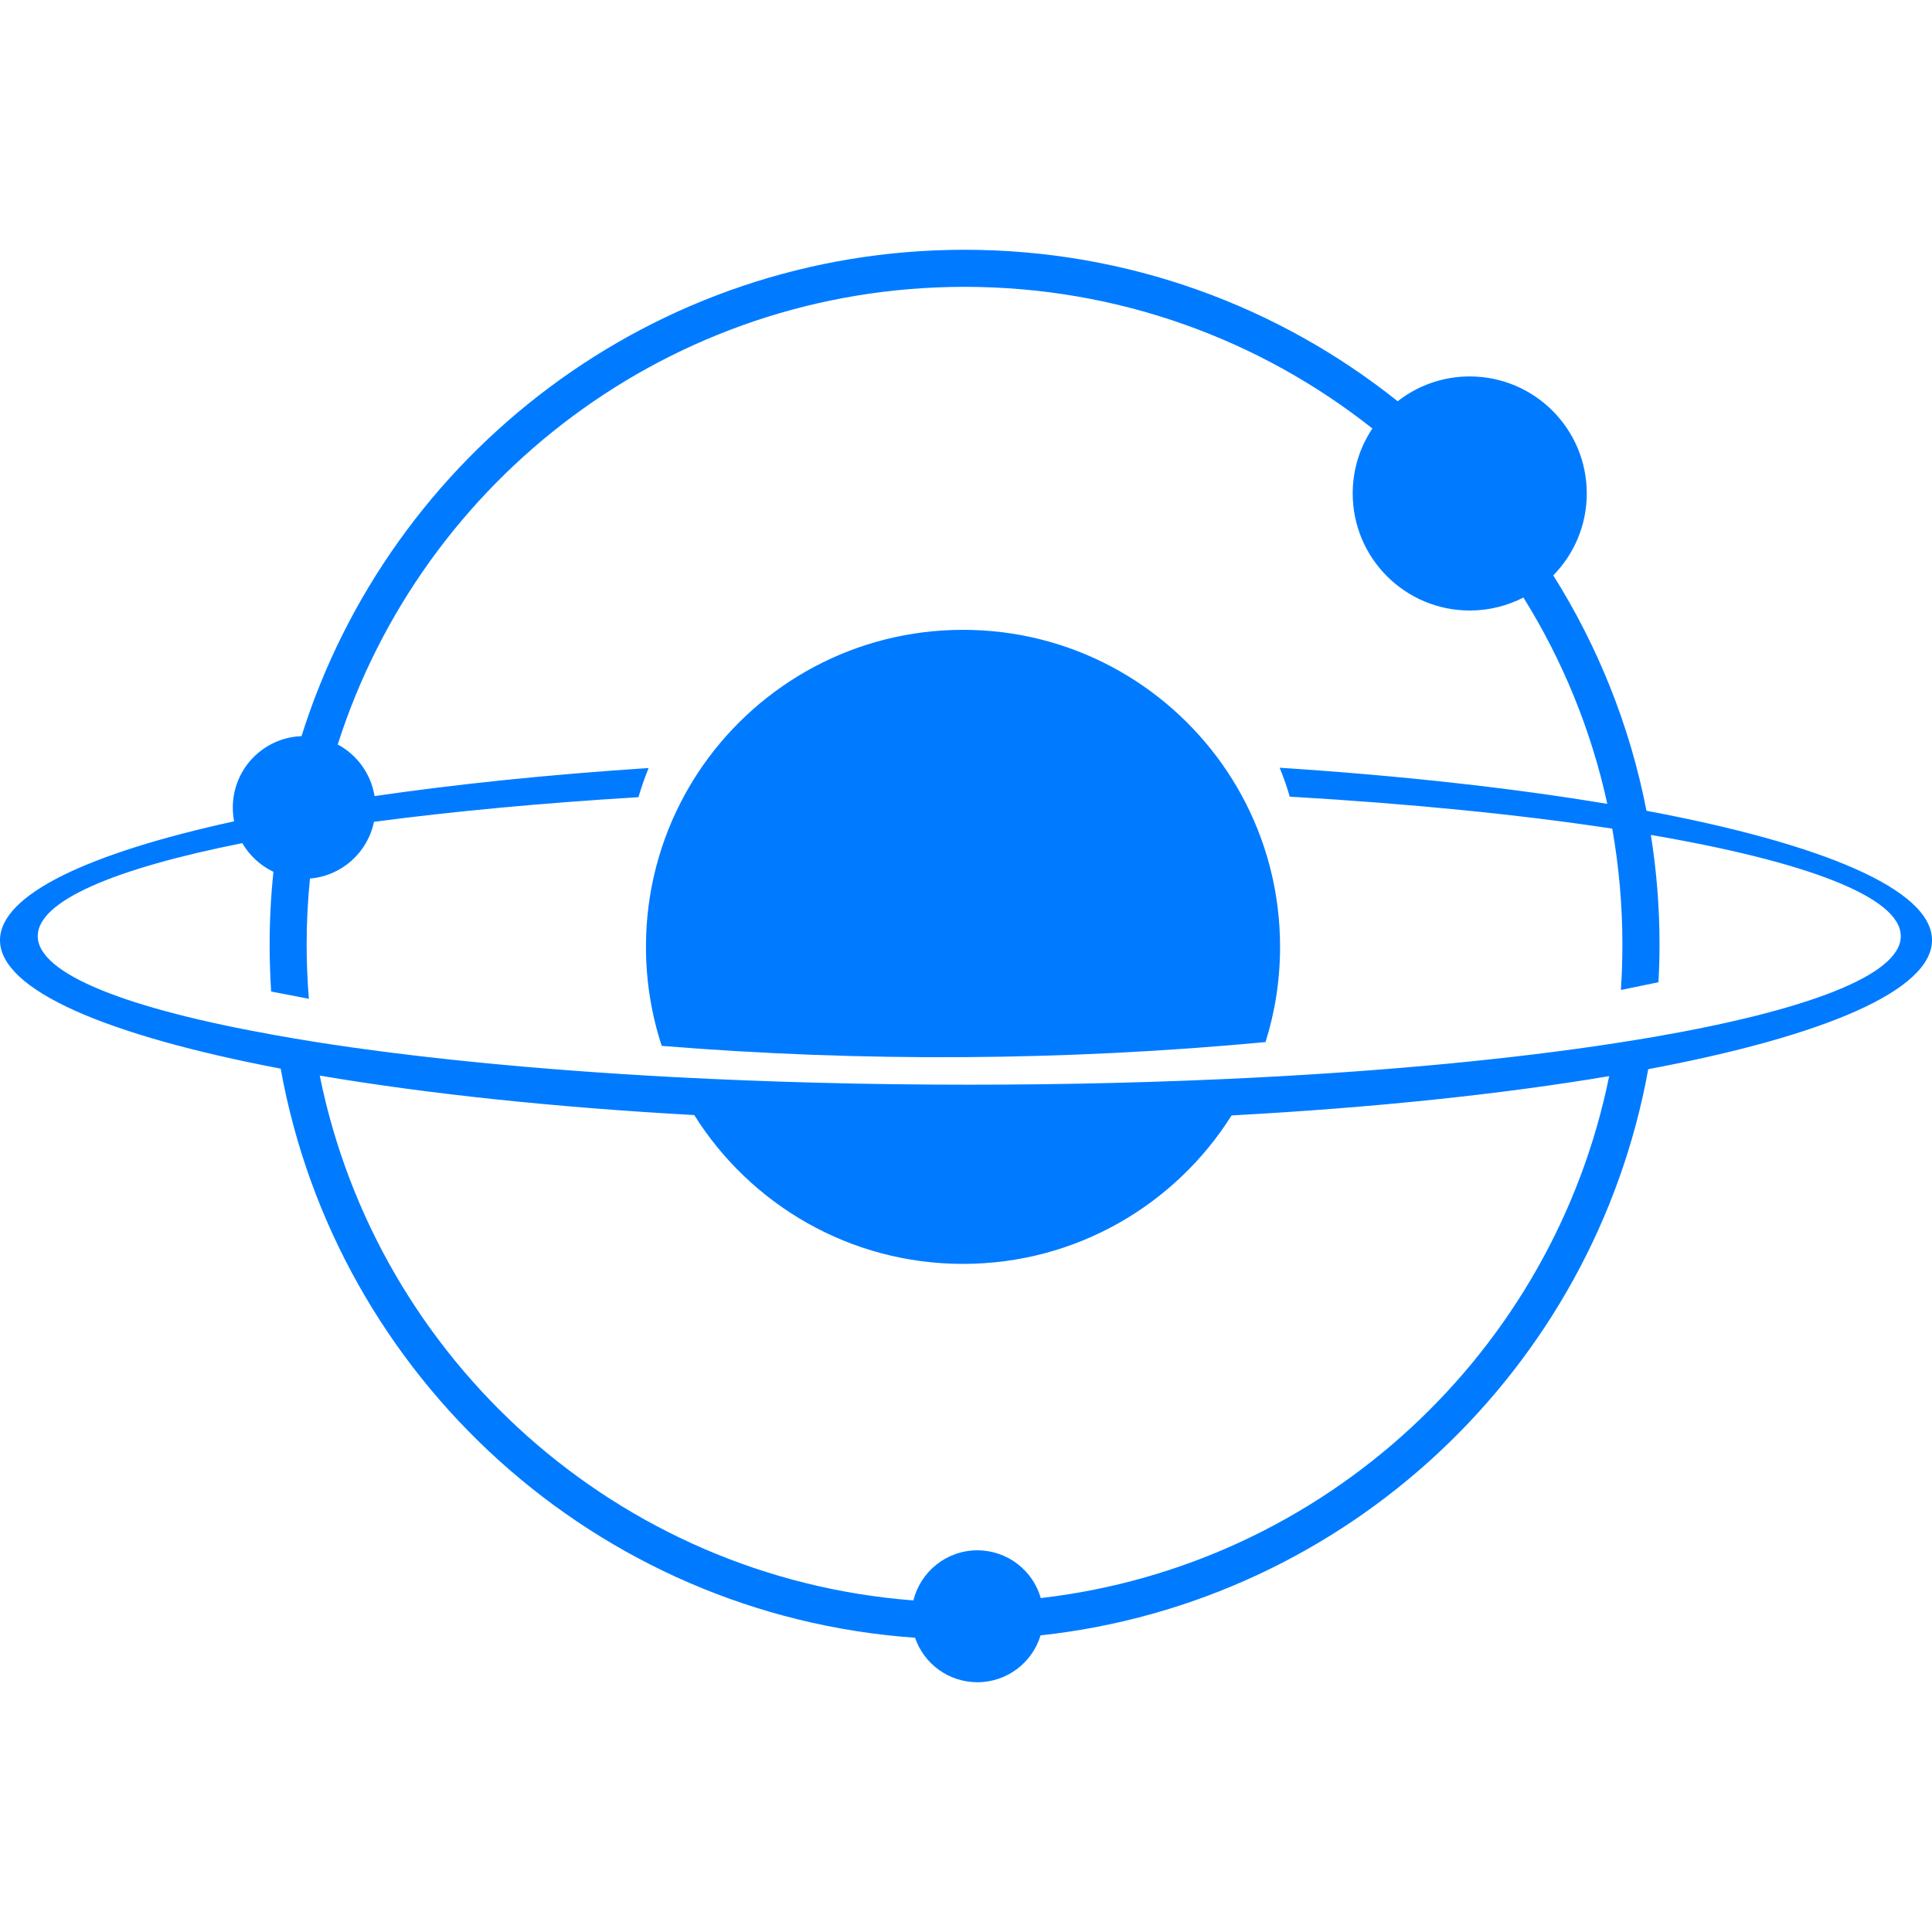
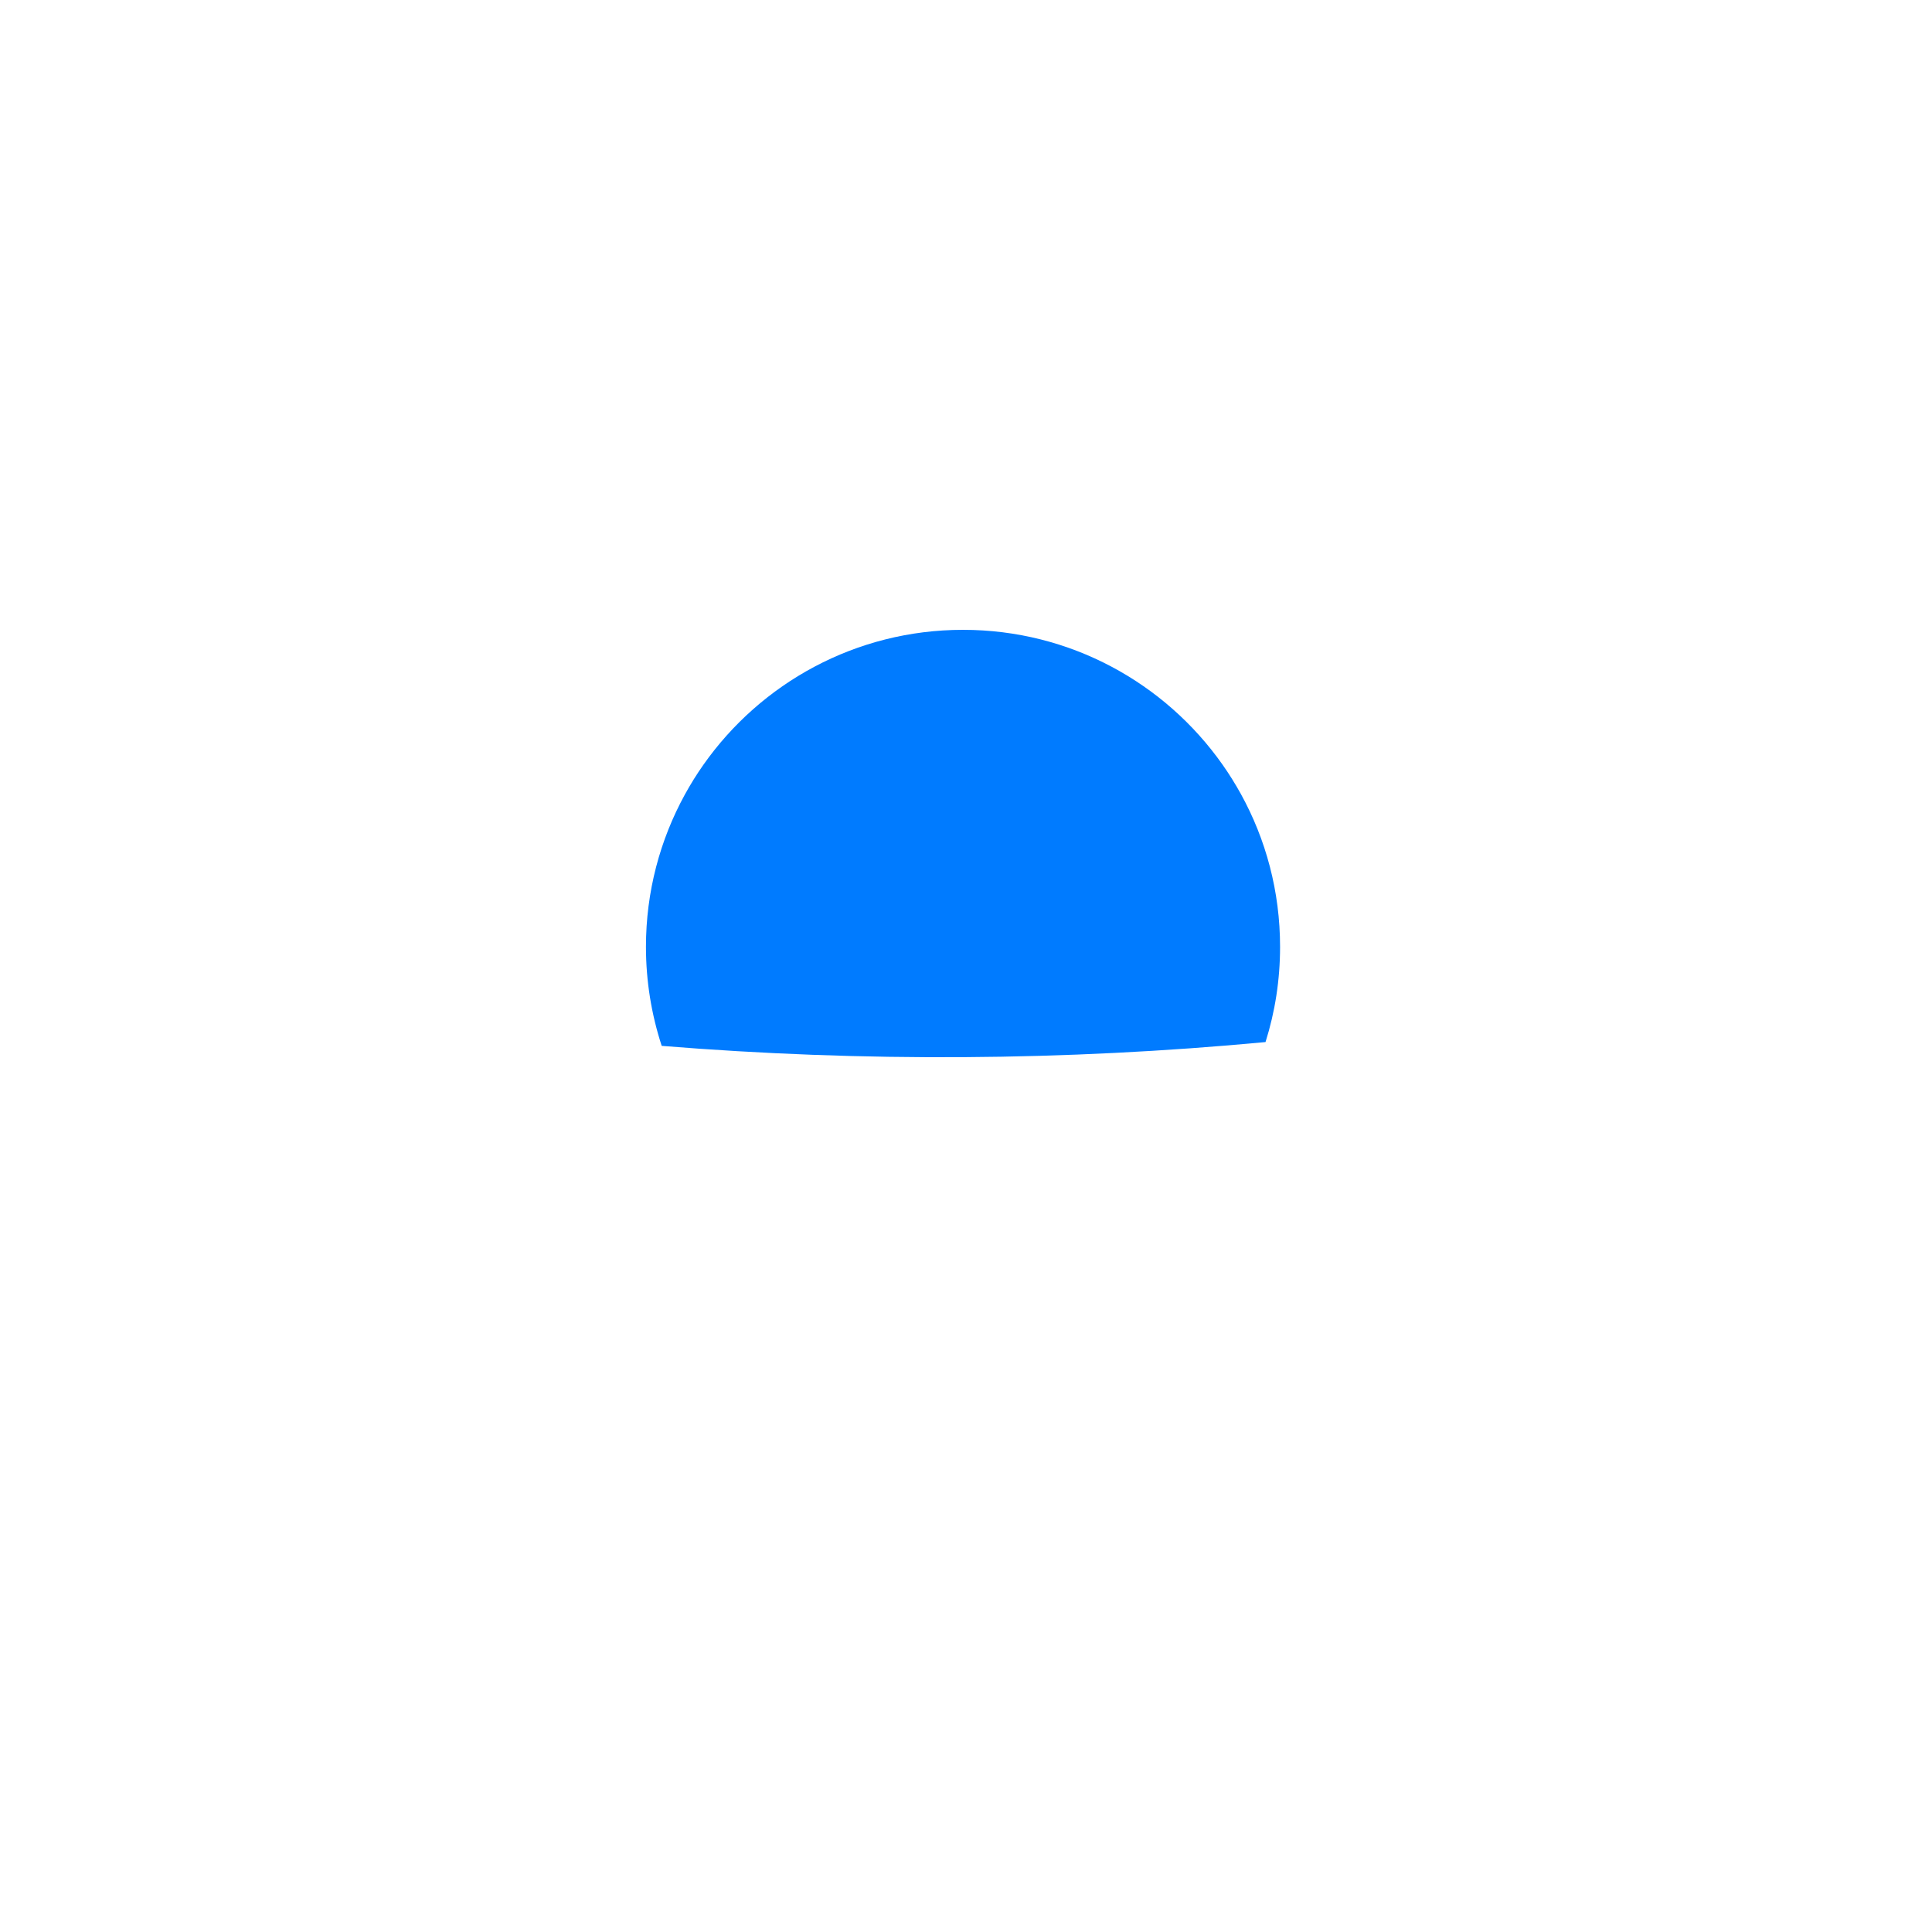
<svg xmlns="http://www.w3.org/2000/svg" version="1.1" id="Calque_1" x="0px" y="0px" width="32px" height="32px" viewBox="0 0 32 32" enable-background="new 0 0 32 32" xml:space="preserve">
  <g>
-     <path fill-rule="evenodd" clip-rule="evenodd" fill="#007BFF" d="M4.563,17.146c-2.448-0.436-3.938-1.011-3.938-1.642   c0-0.582,1.268-1.117,3.388-1.539c0.12,0.206,0.3,0.372,0.516,0.475c-0.042,0.396-0.063,0.799-0.063,1.206   c0,0.262,0.009,0.52,0.025,0.777c0.209,0.041,0.416,0.081,0.625,0.12c-0.024-0.296-0.037-0.596-0.037-0.897   c0-0.37,0.019-0.735,0.055-1.095c0.527-0.043,0.956-0.432,1.06-0.939c1.298-0.172,2.775-0.311,4.381-0.408   c0.047-0.163,0.104-0.324,0.168-0.483c-1.652,0.108-3.183,0.267-4.539,0.465c-0.06-0.371-0.291-0.684-0.61-0.855   c1.402-4.396,5.521-7.58,10.382-7.58c2.552,0,4.898,0.877,6.755,2.346c-0.206,0.308-0.326,0.678-0.326,1.076   c0,1.071,0.868,1.939,1.938,1.939c0.321,0,0.623-0.078,0.89-0.215c0.645,1.036,1.121,2.188,1.389,3.418   c-1.564-0.262-3.404-0.467-5.427-0.599c0.065,0.158,0.121,0.317,0.167,0.479c2.01,0.117,3.823,0.299,5.342,0.53   c0.11,0.623,0.168,1.266,0.168,1.922c0,0.252-0.008,0.502-0.025,0.75c0.208-0.042,0.415-0.085,0.622-0.128   c0.012-0.206,0.018-0.414,0.018-0.622c0-0.619-0.049-1.227-0.144-1.818c2.568,0.439,4.14,1.028,4.14,1.677   c0,0.645-1.554,1.23-4.097,1.67c-0.206,0.035-0.417,0.069-0.635,0.103c-1.684,0.259-3.734,0.457-6.015,0.572   c-1.477,0.074-3.05,0.115-4.682,0.115c-1.711,0-3.355-0.045-4.893-0.126c-2.269-0.121-4.302-0.323-5.963-0.586   C4.979,17.219,4.769,17.183,4.563,17.146L4.563,17.146z M15.156,27.126c0.147,0.43,0.555,0.737,1.033,0.737   c0.493,0,0.91-0.327,1.046-0.776c5.079-0.552,9.166-4.41,10.065-9.378C30.204,17.163,32,16.407,32,15.572   c0-0.838-1.809-1.596-4.729-2.143c-0.274-1.409-0.806-2.725-1.544-3.899c0.343-0.35,0.555-0.829,0.555-1.357   c0-1.07-0.868-1.938-1.939-1.938c-0.449,0-0.864,0.153-1.193,0.411c-1.967-1.57-4.461-2.509-7.174-2.509   c-5.153,0-9.515,3.387-10.982,8.056c-0.632,0.023-1.138,0.543-1.138,1.182c0,0.078,0.008,0.154,0.021,0.229   C1.461,14.131,0,14.819,0,15.572c0,0.829,1.775,1.581,4.649,2.128C5.57,22.814,9.871,26.755,15.156,27.126L15.156,27.126z    M17.239,26.469c4.699-0.542,8.487-4.074,9.414-8.645c-1.774,0.299-3.904,0.524-6.254,0.651c-0.93,1.477-2.574,2.459-4.448,2.459   c-1.877,0-3.523-0.984-4.452-2.465c-2.333-0.129-4.444-0.355-6.203-0.654c0.951,4.709,4.939,8.318,9.833,8.693   c0.117-0.477,0.548-0.83,1.061-0.83C16.688,25.679,17.108,26.013,17.239,26.469z" />
    <path fill-rule="evenodd" clip-rule="evenodd" fill="#007BFF" d="M11.343,13.161c-0.41,0.748-0.644,1.607-0.644,2.521   c0,0.572,0.092,1.124,0.261,1.641c3.329,0.27,6.676,0.249,10.001-0.063c0.157-0.498,0.241-1.027,0.241-1.577   c0-0.919-0.235-1.781-0.649-2.532c-0.094-0.169-0.195-0.332-0.306-0.489c-0.951-1.349-2.521-2.23-4.296-2.23   c-1.778,0-3.35,0.883-4.301,2.236C11.539,12.825,11.437,12.99,11.343,13.161z" />
  </g>
</svg>